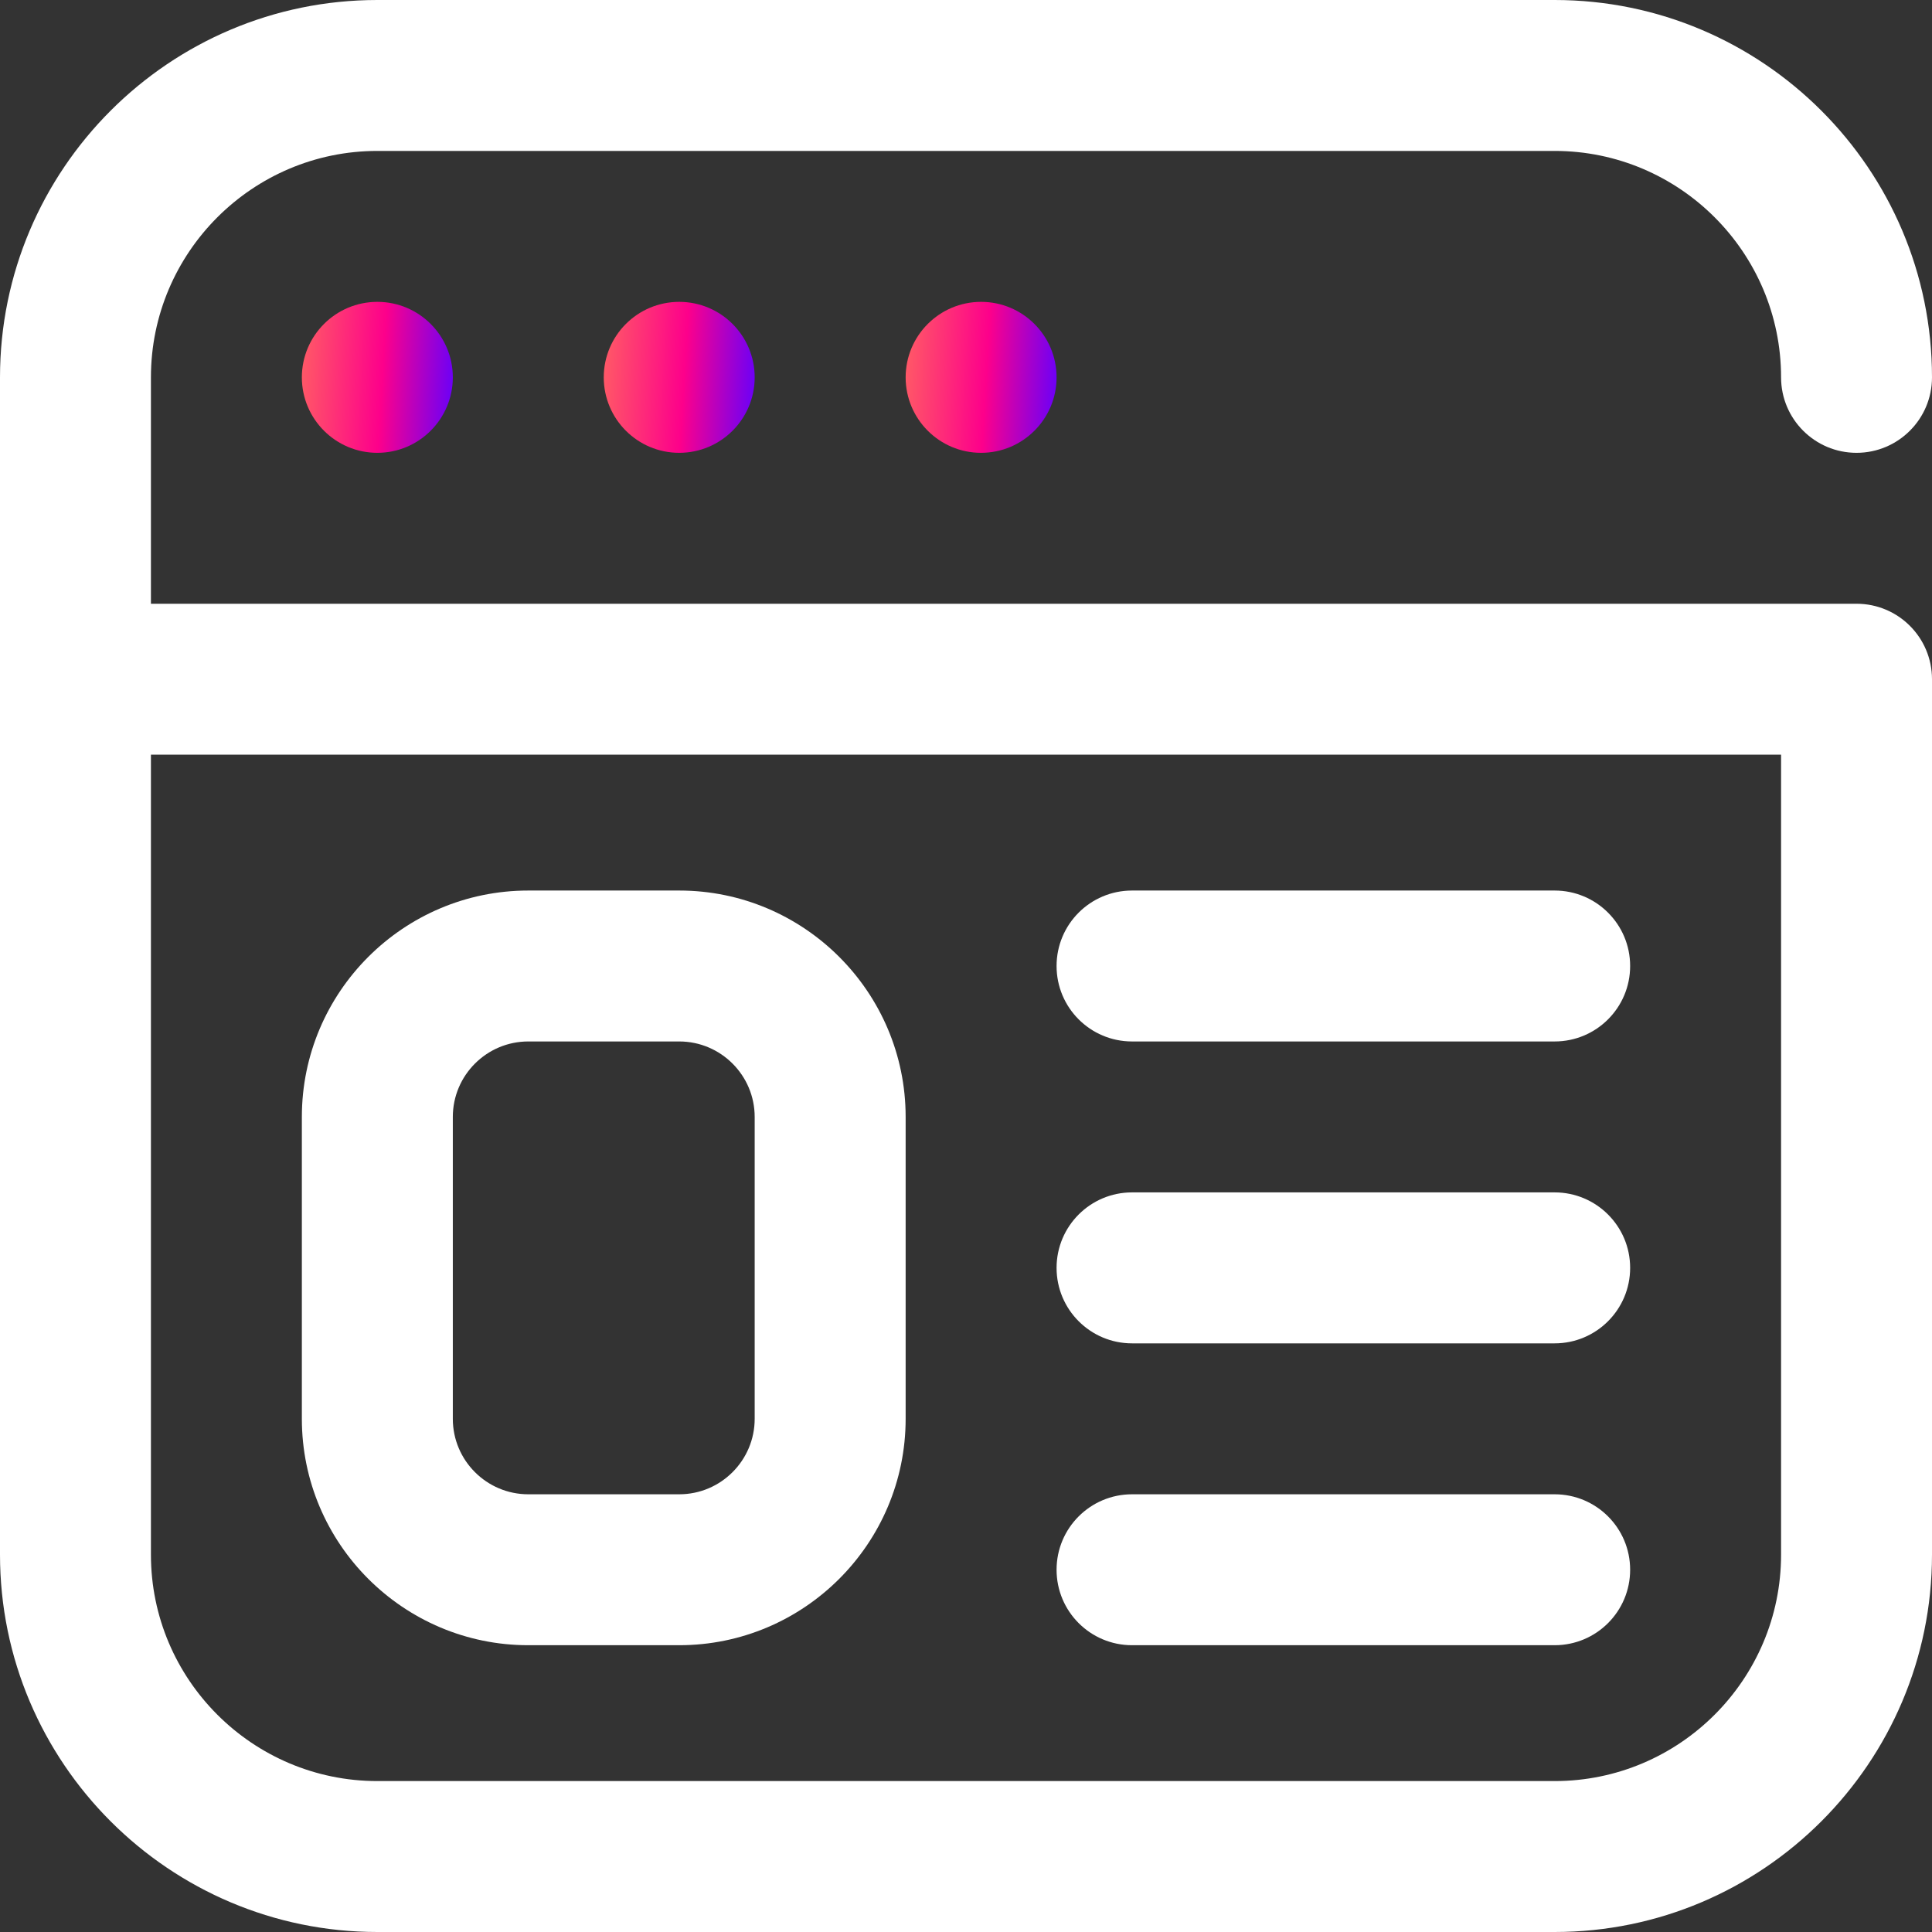
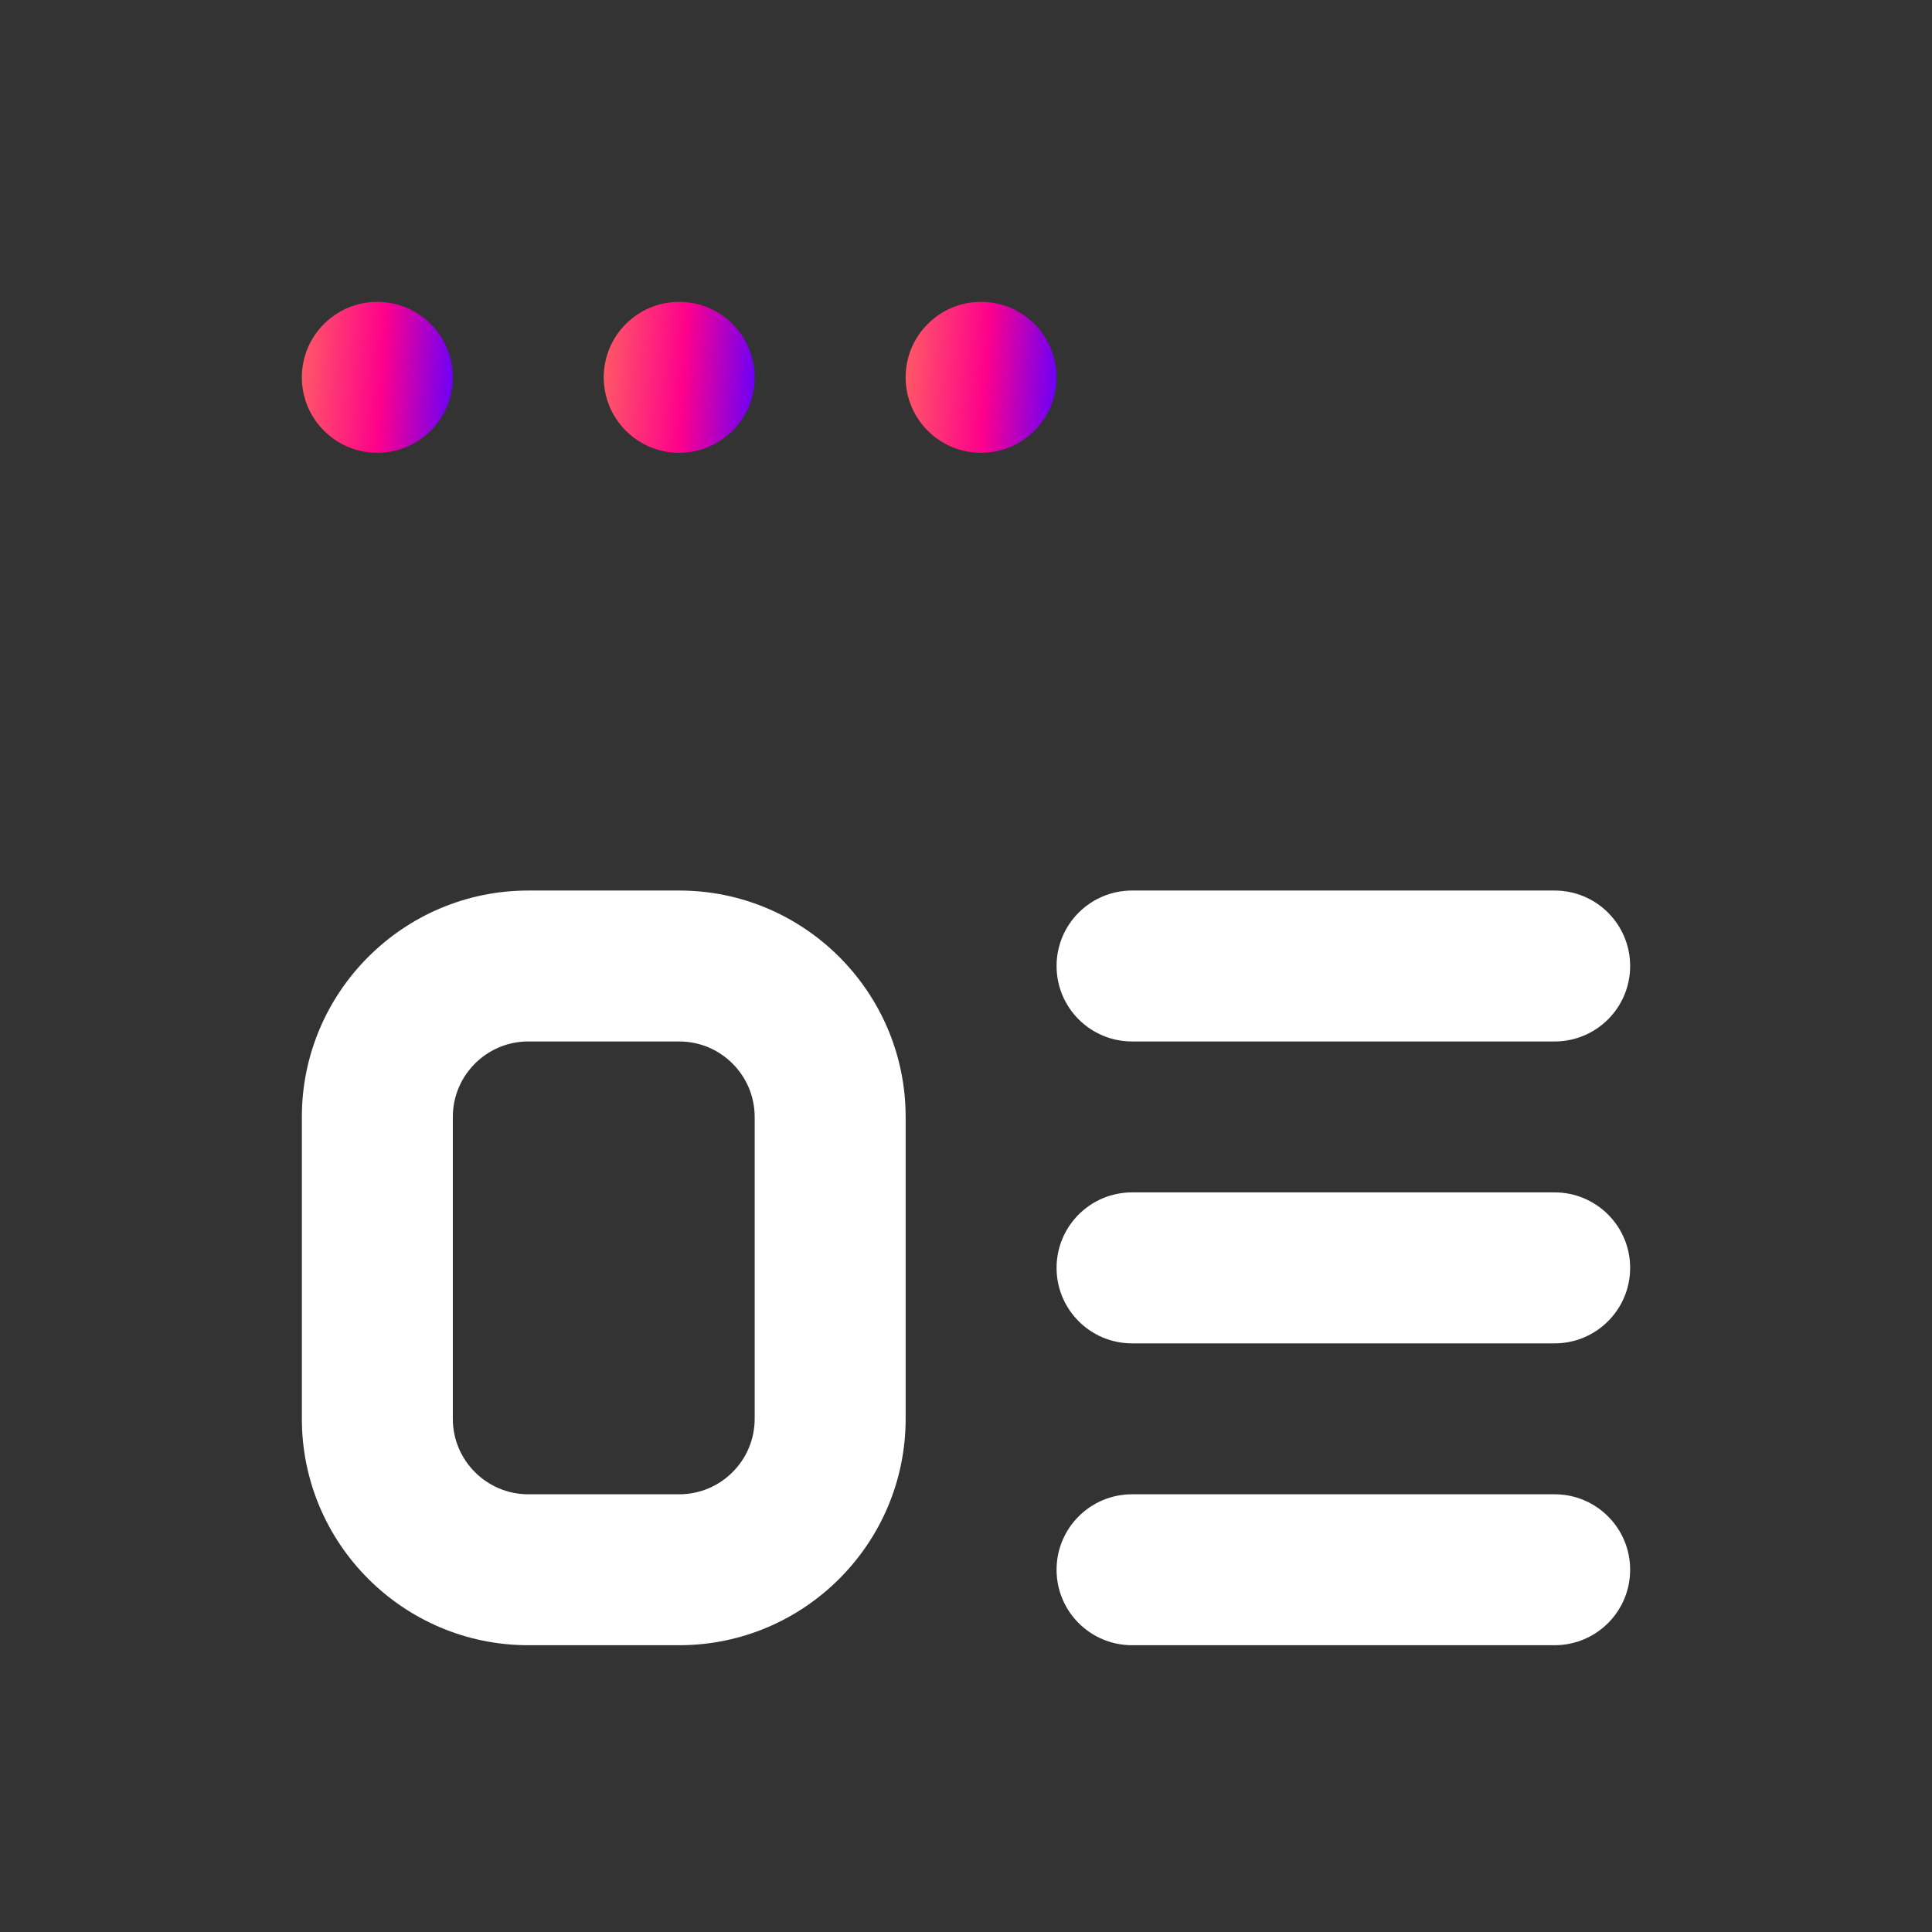
<svg xmlns="http://www.w3.org/2000/svg" width="50" height="50" viewBox="0 0 50 50" fill="none">
  <rect x="0" y="0" width="50" height="50" fill="#333333" stroke="none" />
  <g clip-path="url(#clip0_1738_2)">
    <path d="M9.766 11.719C10.844 11.719 11.719 10.844 11.719 9.766C11.719 8.687 10.844 7.812 9.766 7.812C8.687 7.812 7.812 8.687 7.812 9.766C7.812 10.844 8.687 11.719 9.766 11.719Z" fill="url(#paint0_linear_1738_2)" />
    <path d="M17.578 11.719C18.657 11.719 19.531 10.844 19.531 9.766C19.531 8.687 18.657 7.812 17.578 7.812C16.499 7.812 15.625 8.687 15.625 9.766C15.625 10.844 16.499 11.719 17.578 11.719Z" fill="url(#paint1_linear_1738_2)" />
    <path d="M25.391 11.719C26.469 11.719 27.344 10.844 27.344 9.766C27.344 8.687 26.469 7.812 25.391 7.812C24.312 7.812 23.438 8.687 23.438 9.766C23.438 10.844 24.312 11.719 25.391 11.719Z" fill="url(#paint2_linear_1738_2)" />
-     <path d="M40.234 50H9.766C4.381 50 0 45.619 0 40.234V9.766C0 4.381 4.381 0 9.766 0H40.234C45.619 0 50 4.381 50 9.766C50 10.844 49.126 11.719 48.047 11.719C46.968 11.719 46.094 10.844 46.094 9.766C46.094 6.535 43.465 3.906 40.234 3.906H9.766C6.535 3.906 3.906 6.535 3.906 9.766V15.625H48.047C49.126 15.625 50 16.499 50 17.578V40.234C50 45.619 45.619 50 40.234 50ZM3.906 19.531V40.234C3.906 43.465 6.535 46.094 9.766 46.094H40.234C43.465 46.094 46.094 43.465 46.094 40.234V19.531H3.906Z" fill="white" />
    <path d="M17.578 42.578H13.672C10.441 42.578 7.812 39.95 7.812 36.719V28.906C7.812 25.675 10.441 23.047 13.672 23.047H17.578C20.809 23.047 23.438 25.675 23.438 28.906V36.719C23.438 39.95 20.809 42.578 17.578 42.578ZM13.672 26.953C12.595 26.953 11.719 27.829 11.719 28.906V36.719C11.719 37.796 12.595 38.672 13.672 38.672H17.578C18.655 38.672 19.531 37.796 19.531 36.719V28.906C19.531 27.829 18.655 26.953 17.578 26.953H13.672Z" fill="white" />
    <path d="M40.234 26.953H29.297C28.218 26.953 27.344 26.079 27.344 25C27.344 23.921 28.218 23.047 29.297 23.047H40.234C41.313 23.047 42.188 23.921 42.188 25C42.188 26.079 41.313 26.953 40.234 26.953Z" fill="white" />
    <path d="M40.234 34.766H29.297C28.218 34.766 27.344 33.891 27.344 32.812C27.344 31.734 28.218 30.859 29.297 30.859H40.234C41.313 30.859 42.188 31.734 42.188 32.812C42.188 33.891 41.313 34.766 40.234 34.766Z" fill="white" />
    <path d="M40.234 42.578H29.297C28.218 42.578 27.344 41.704 27.344 40.625C27.344 39.546 28.218 38.672 29.297 38.672H40.234C41.313 38.672 42.188 39.546 42.188 40.625C42.188 41.704 41.313 42.578 40.234 42.578Z" fill="white" />
  </g>
  <defs>
    <linearGradient id="paint0_linear_1738_2" x1="7.812" y1="7.812" x2="11.938" y2="8.059" gradientUnits="userSpaceOnUse">
      <stop stop-color="#FF5C65" />
      <stop offset="0.531" stop-color="#FD008B" />
      <stop offset="1" stop-color="#6500FC" />
    </linearGradient>
    <linearGradient id="paint1_linear_1738_2" x1="15.625" y1="7.812" x2="19.75" y2="8.059" gradientUnits="userSpaceOnUse">
      <stop stop-color="#FF5C65" />
      <stop offset="0.531" stop-color="#FD008B" />
      <stop offset="1" stop-color="#6500FC" />
    </linearGradient>
    <linearGradient id="paint2_linear_1738_2" x1="23.438" y1="7.812" x2="27.563" y2="8.059" gradientUnits="userSpaceOnUse">
      <stop stop-color="#FF5C65" />
      <stop offset="0.531" stop-color="#FD008B" />
      <stop offset="1" stop-color="#6500FC" />
    </linearGradient>
    <clipPath id="clip0_1738_2">
      <rect width="50" height="50" fill="white" />
    </clipPath>
  </defs>
</svg>